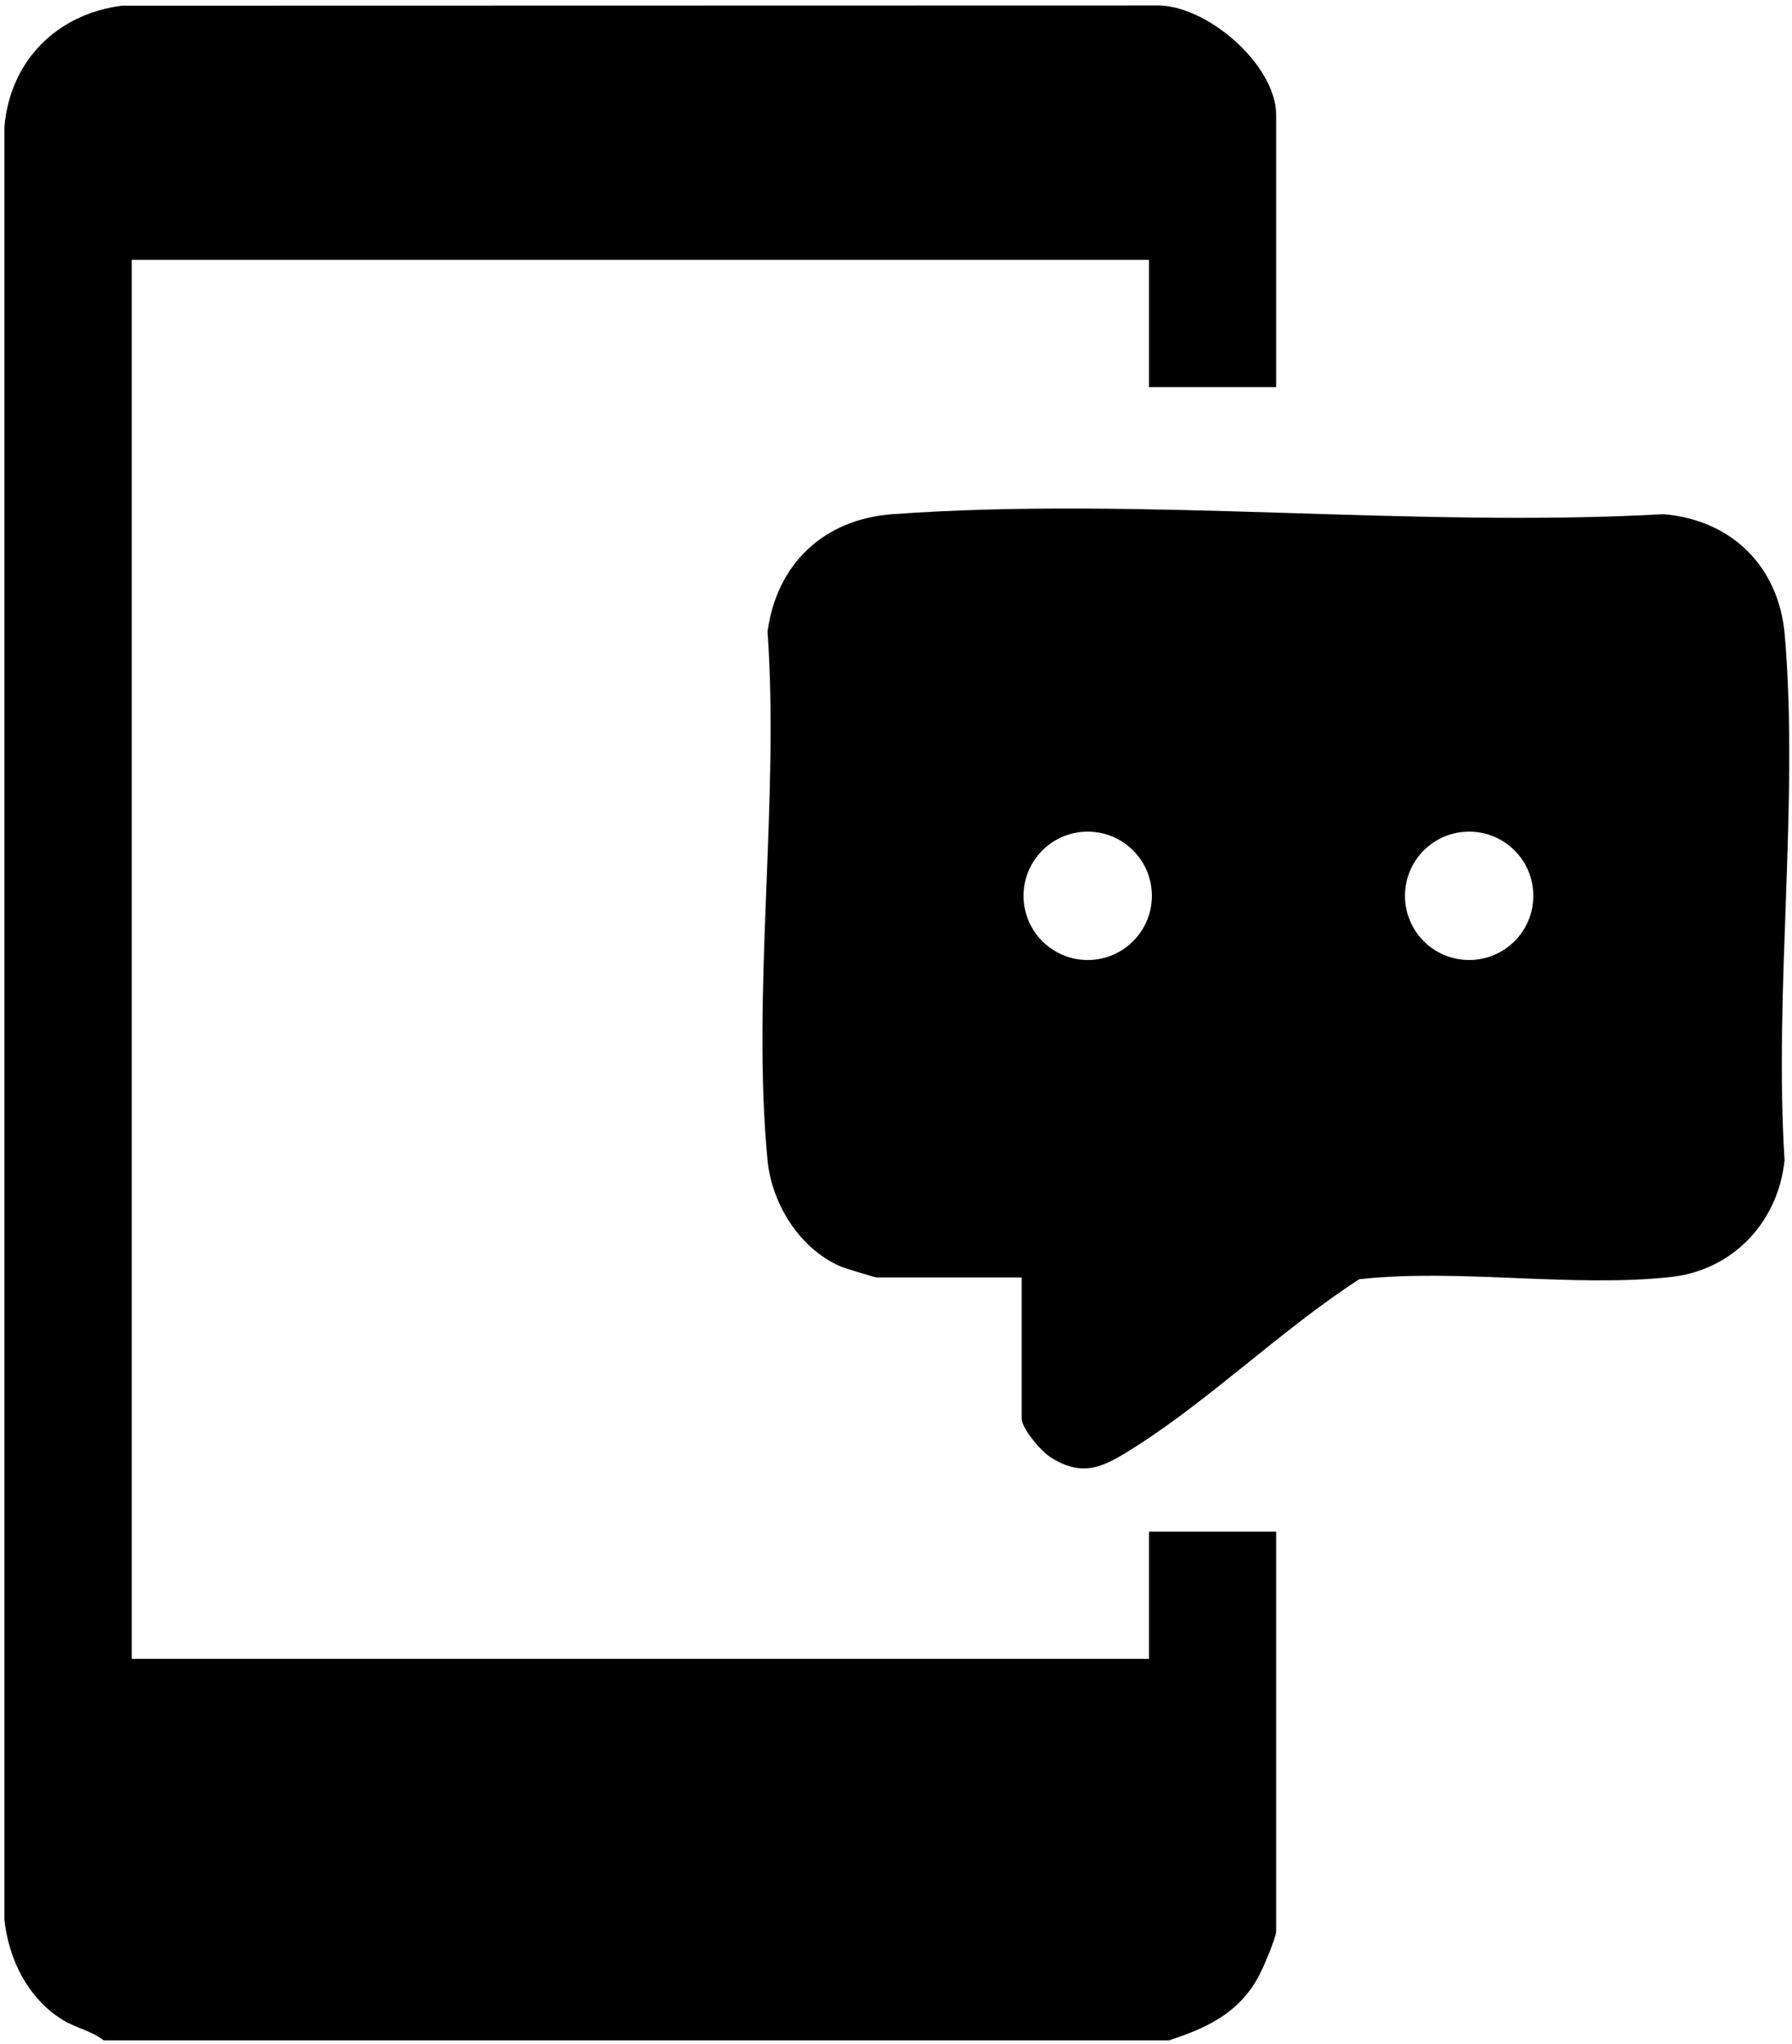
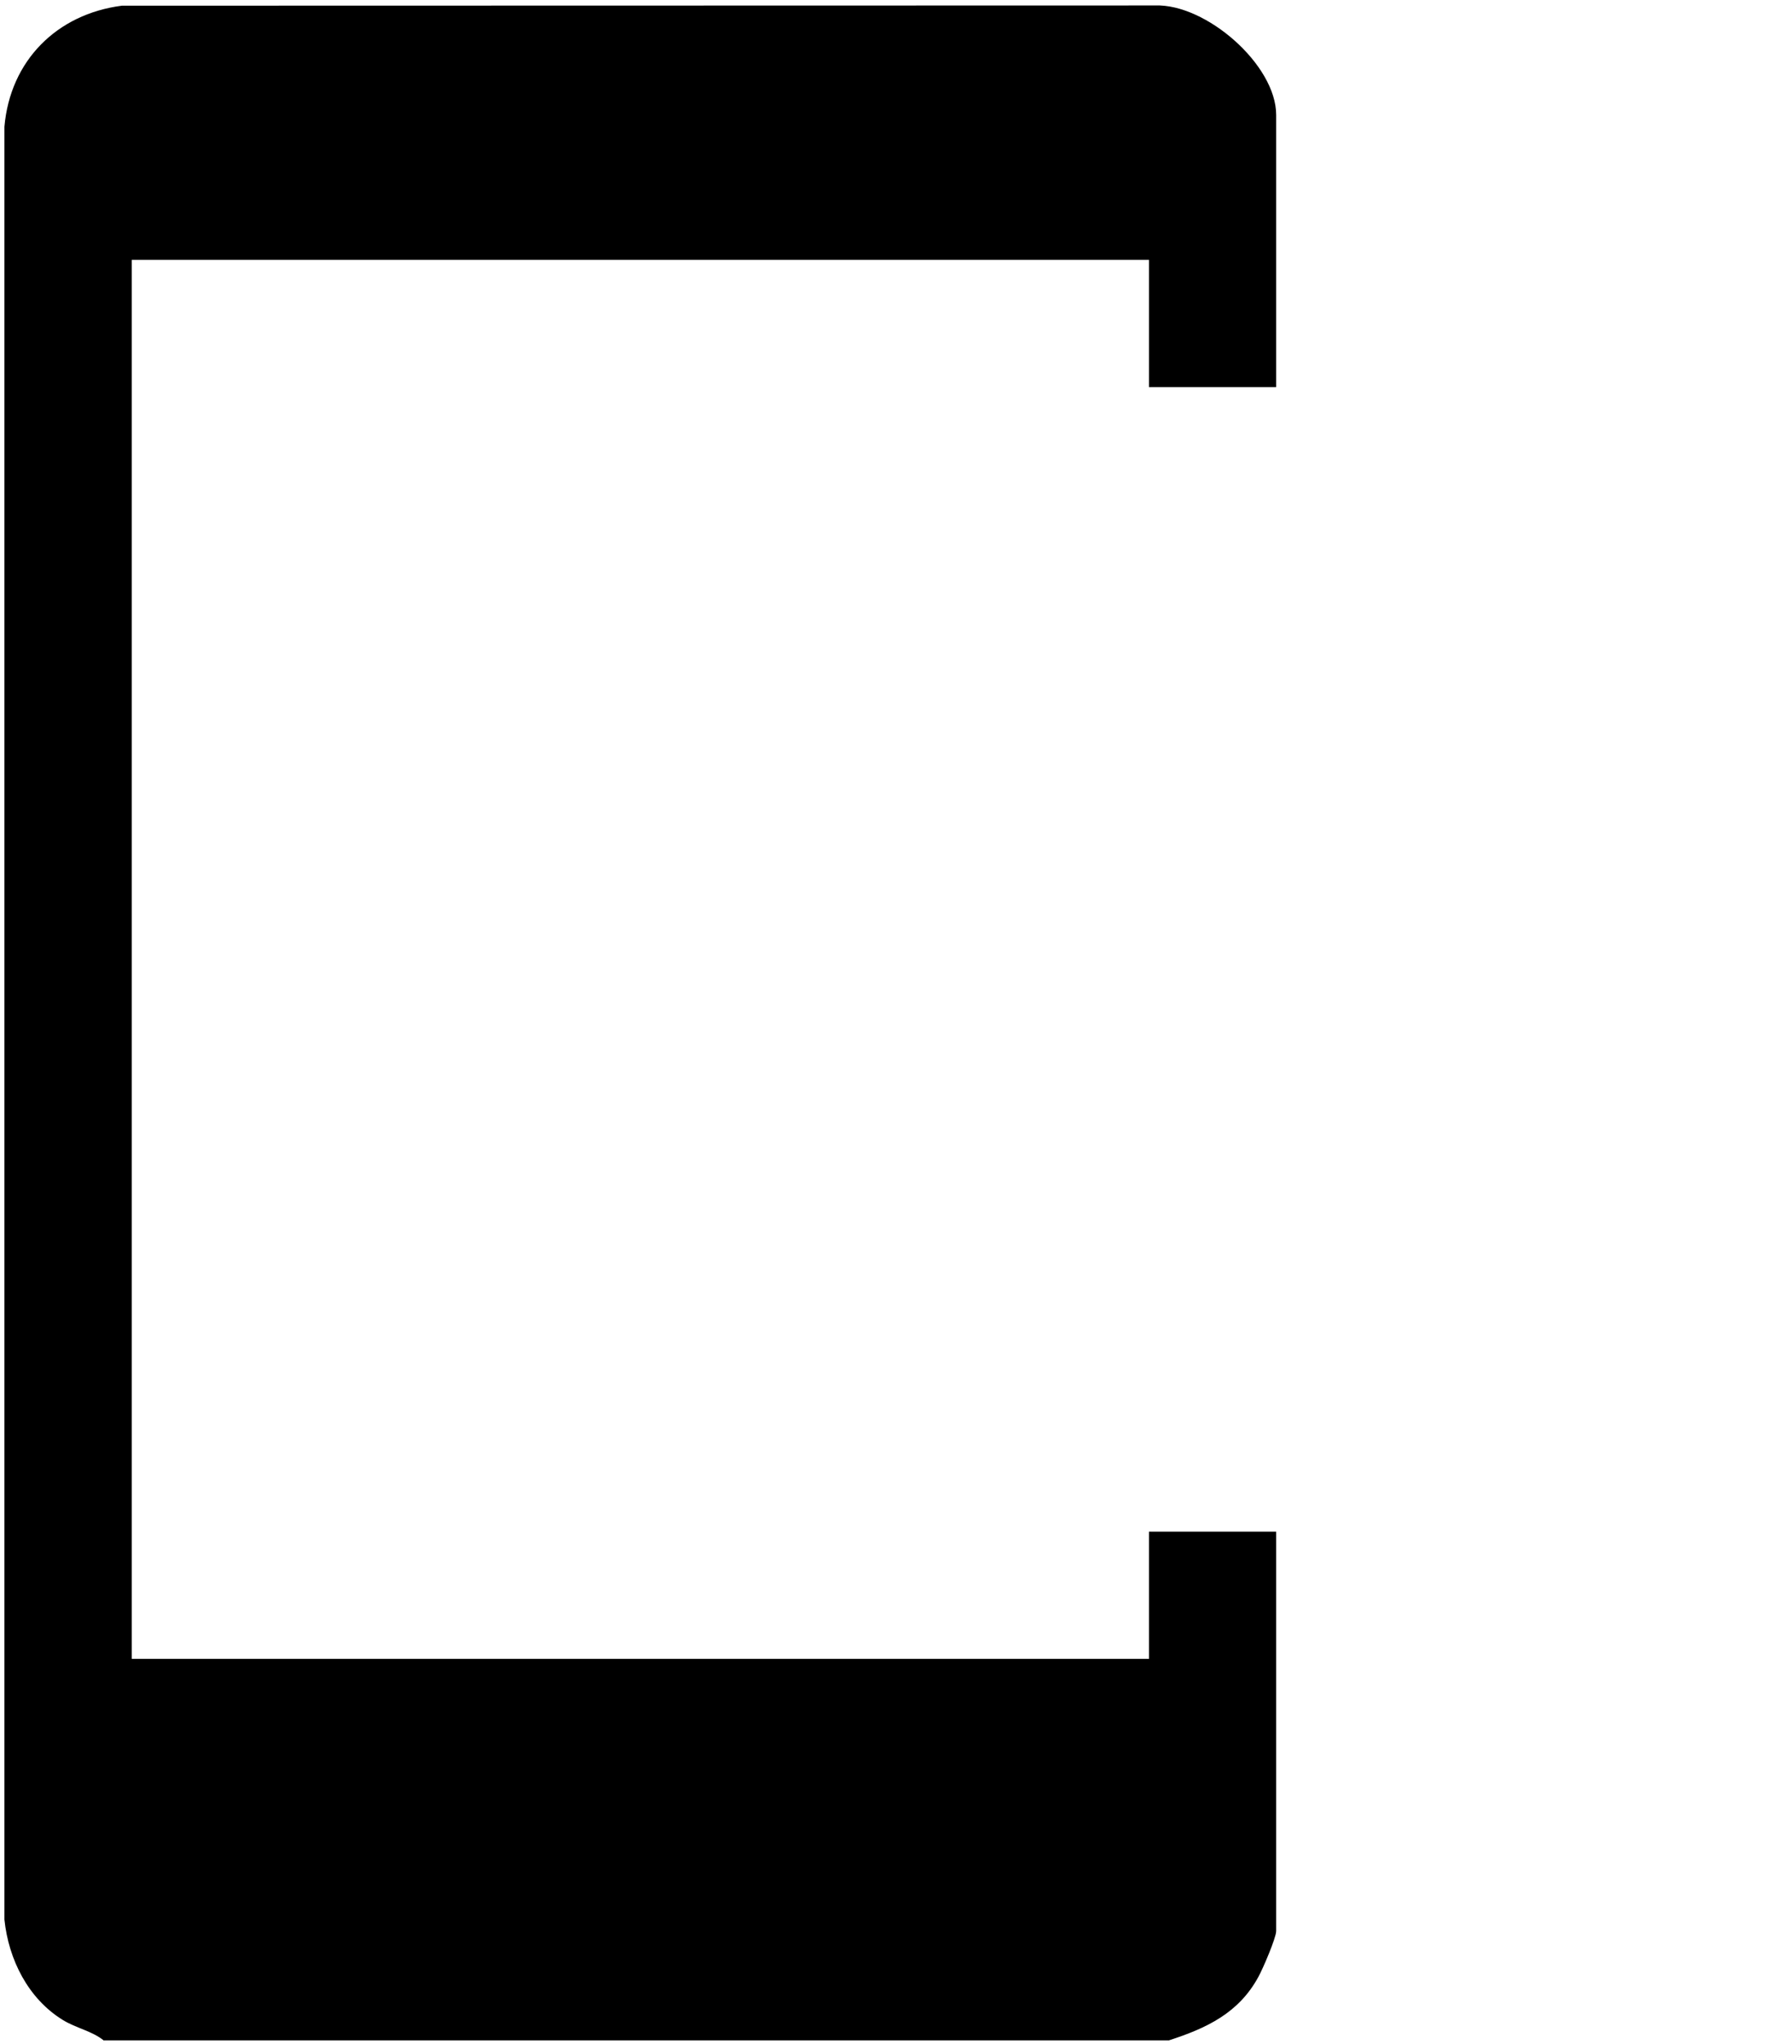
<svg xmlns="http://www.w3.org/2000/svg" id="Capa_1" version="1.1" viewBox="0 0 154.14 175.81">
  <path d="M8.94,175.49c-1.02-.83-2.37-1.06-3.53-1.77-2.98-1.83-4.67-5.19-5.03-8.64V10.9C.87,5.23,4.88,1.21,10.48.49l88.88-.02c4.37-.16,10.41,5.1,10.41,9.41v23.41h-10.94v-10.94H11.33v120.31h87.5v-10.94h10.94v34.35c0,.58-1.15,3.26-1.53,3.94-1.69,3.11-4.45,4.41-7.7,5.46H8.94Z" />
-   <path d="M87.89,109.86h-12.48c-.16,0-2.79-.81-3.14-.96-3.51-1.54-5.89-5.38-6.25-9.13-1.38-14.36,1.03-30.87,0-45.45.79-5.84,4.85-9.67,10.75-10.1,21.43-1.55,44.71,1.2,66.33,0,5.89.5,9.93,4.54,10.42,10.42,1.22,14.41-.94,30.53-.02,45.13-.54,5.3-4.42,9.46-9.77,10.05-8.45.93-18.22-.75-26.81.19-6.61,4.27-12.77,10.31-19.36,14.48-2.55,1.61-4.34,2.65-7.2.83-.82-.52-2.48-2.47-2.48-3.33v-12.13ZM99.08,77.04c0-3.05-2.47-5.52-5.52-5.52s-5.52,2.47-5.52,5.52,2.47,5.52,5.52,5.52,5.52-2.47,5.52-5.52ZM131.89,77.04c0-3.05-2.47-5.52-5.52-5.52s-5.52,2.47-5.52,5.52,2.47,5.52,5.52,5.52,5.52-2.47,5.52-5.52Z" />
</svg>